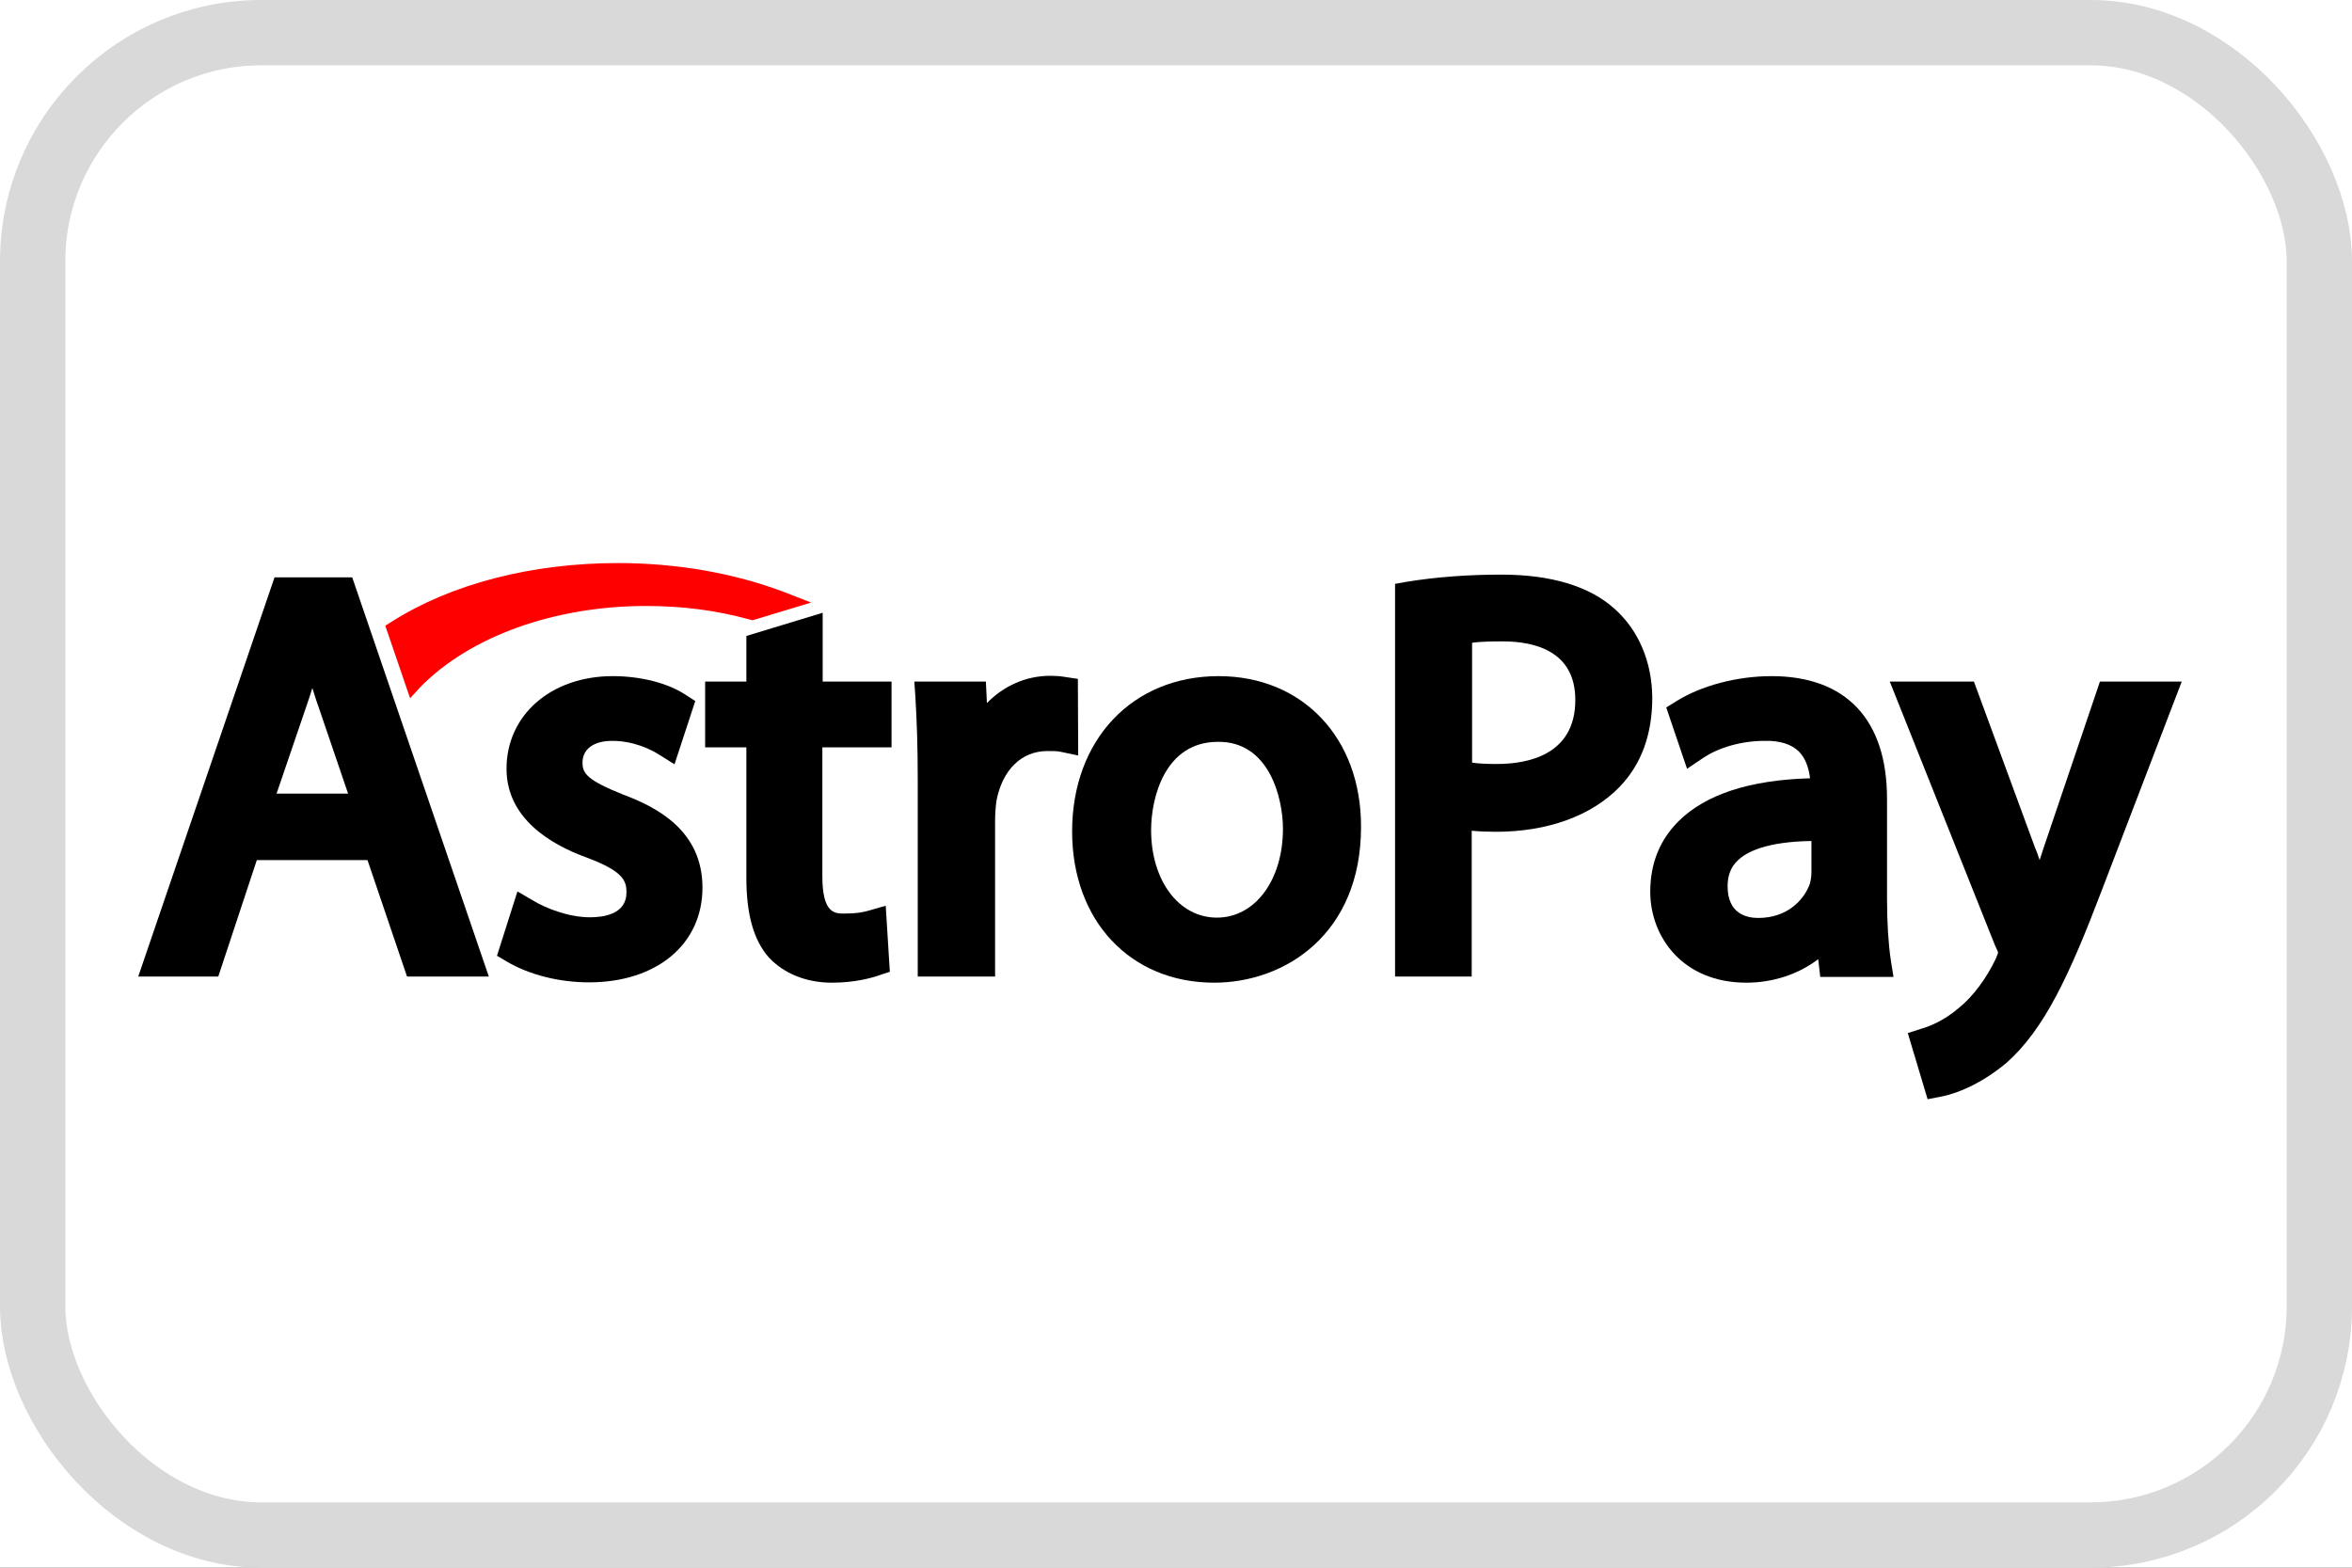
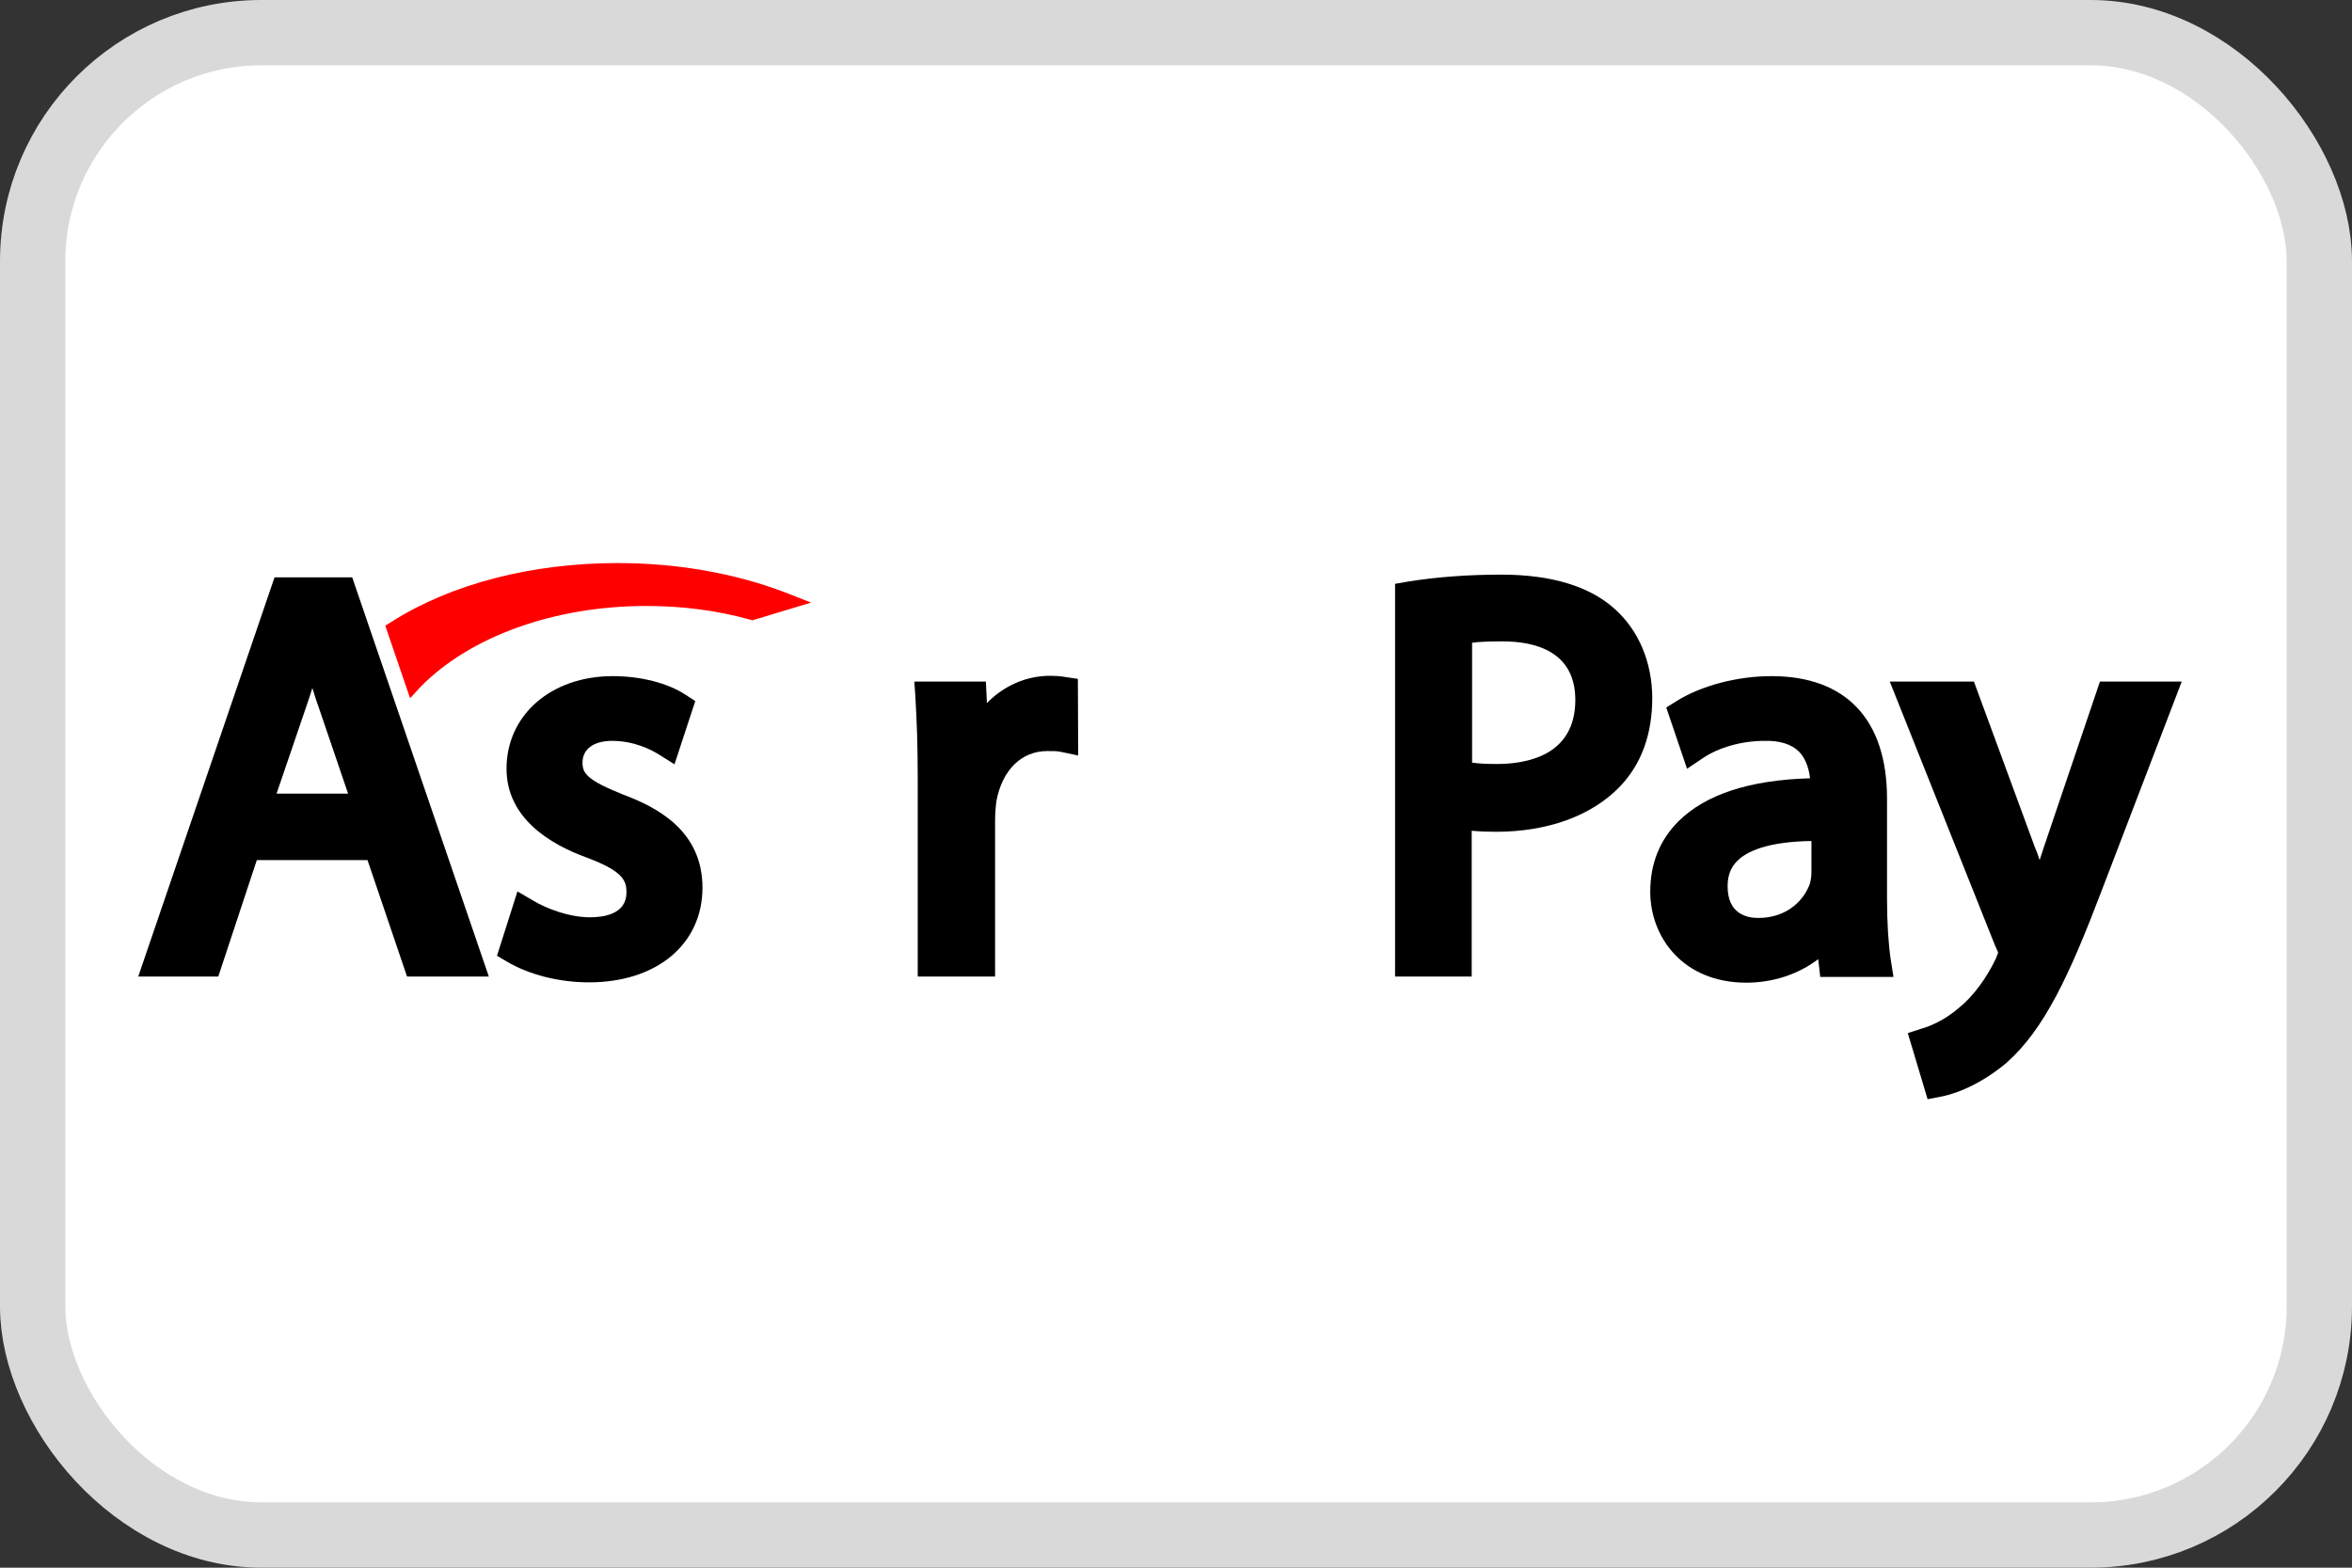
<svg xmlns="http://www.w3.org/2000/svg" width="36" height="24" viewBox="0 0 36 24" fill="none">
  <rect x="0" y="0" width="36" height="24" fill="#333333" stroke="none" />
  <g clip-path="url(#clip0_320_199)">
-     <rect width="36" height="24" fill="white" />
    <rect x="0.5" y="0.5" width="35" height="23" rx="3.5" fill="white" stroke="#D9D9D9" />
    <path d="M4.202 8.839L2.116 14.95H3.341L3.931 13.167H5.625L6.23 14.95H7.482L5.391 8.839H4.202ZM5.328 12.15H4.233L4.692 10.805C4.723 10.711 4.755 10.622 4.781 10.533C4.812 10.627 4.838 10.721 4.875 10.82L5.328 12.15Z" fill="black" />
    <path d="M9.542 12.166C8.979 11.941 8.916 11.837 8.916 11.675C8.916 11.467 9.088 11.342 9.37 11.342C9.698 11.342 9.959 11.472 10.084 11.55L10.324 11.701L10.642 10.732L10.496 10.638C10.22 10.455 9.802 10.351 9.38 10.351C8.436 10.351 7.753 10.945 7.753 11.769C7.753 12.525 8.421 12.927 8.984 13.13C9.542 13.339 9.589 13.485 9.589 13.662C9.589 13.996 9.239 14.043 9.031 14.043C8.707 14.043 8.358 13.907 8.16 13.787L7.92 13.647L7.607 14.632L7.758 14.721C8.102 14.924 8.561 15.039 9.015 15.039C10.053 15.039 10.752 14.455 10.752 13.589C10.752 12.718 10.058 12.359 9.542 12.166Z" fill="black" />
-     <path d="M12.592 9.381L11.424 9.736V10.434H10.793V11.441H11.424V13.438C11.424 13.996 11.534 14.392 11.768 14.658C11.998 14.903 12.337 15.044 12.733 15.044C13.088 15.044 13.343 14.971 13.463 14.929L13.62 14.877L13.557 13.866L13.286 13.944C13.208 13.965 13.114 13.986 12.921 13.986C12.78 13.986 12.587 13.986 12.587 13.417V11.441H13.646V10.434H12.592V9.381Z" fill="black" />
    <path d="M16.498 10.393L16.284 10.361C16.222 10.351 16.159 10.346 16.076 10.346C15.706 10.346 15.367 10.497 15.106 10.763L15.09 10.434H13.995L14.011 10.669C14.032 11.018 14.047 11.415 14.047 11.926V14.95H15.231V12.562C15.231 12.453 15.241 12.338 15.252 12.259C15.341 11.79 15.633 11.498 16.029 11.498C16.123 11.498 16.18 11.498 16.232 11.509L16.503 11.566L16.498 10.393Z" fill="black" />
-     <path d="M18.652 10.351C17.332 10.351 16.41 11.326 16.41 12.729C16.41 14.095 17.301 15.044 18.584 15.044C19.669 15.044 20.832 14.299 20.832 12.661C20.837 11.3 19.94 10.351 18.652 10.351ZM19.637 12.687C19.637 13.475 19.21 14.048 18.626 14.048C18.042 14.048 17.619 13.48 17.619 12.708C17.619 12.207 17.833 11.357 18.641 11.357C19.429 11.347 19.637 12.223 19.637 12.687Z" fill="black" />
    <path d="M24.717 9.324C24.331 8.974 23.741 8.797 22.98 8.797C22.469 8.797 21.984 8.833 21.536 8.906L21.353 8.938V14.95H22.526V12.718C22.646 12.729 22.771 12.734 22.897 12.734C23.689 12.734 24.362 12.489 24.79 12.046C25.123 11.701 25.29 11.243 25.29 10.679C25.285 10.132 25.082 9.652 24.717 9.324ZM24.112 10.716C24.112 11.571 23.361 11.696 22.912 11.696C22.761 11.696 22.636 11.691 22.532 11.675V9.84C22.646 9.824 22.803 9.819 23.001 9.819C23.502 9.819 24.112 9.975 24.112 10.716Z" fill="black" />
    <path d="M28.883 13.751V12.228C28.883 11.013 28.252 10.351 27.115 10.351C26.589 10.351 26.036 10.497 25.655 10.737L25.504 10.831L25.822 11.769L26.062 11.608C26.307 11.441 26.662 11.342 27.006 11.342C27.246 11.336 27.418 11.394 27.532 11.503C27.626 11.597 27.684 11.738 27.705 11.915C26.782 11.941 26.109 12.16 25.692 12.572C25.405 12.859 25.259 13.219 25.259 13.652C25.259 14.345 25.759 15.044 26.729 15.044C27.141 15.044 27.527 14.914 27.83 14.684L27.861 14.956H28.982L28.941 14.7C28.904 14.45 28.883 14.132 28.883 13.751ZM26.912 14.053C26.735 14.053 26.443 13.991 26.443 13.568C26.443 13.407 26.49 13.276 26.594 13.177C26.729 13.042 27.037 12.885 27.726 12.875V13.36C27.726 13.396 27.72 13.459 27.705 13.521C27.621 13.767 27.366 14.053 26.912 14.053Z" fill="black" />
    <path d="M32.142 10.434L31.282 12.974C31.261 13.037 31.24 13.104 31.219 13.167C31.198 13.104 31.178 13.042 31.151 12.984L30.213 10.434H28.925L30.541 14.486L30.547 14.497C30.573 14.549 30.583 14.58 30.583 14.591C30.573 14.611 30.557 14.653 30.547 14.679C30.406 14.976 30.197 15.258 29.989 15.425L29.983 15.43C29.749 15.633 29.509 15.722 29.41 15.748L29.201 15.816L29.504 16.828L29.697 16.791C29.817 16.77 30.234 16.671 30.713 16.27C31.287 15.759 31.668 14.95 32.168 13.636L33.394 10.434H32.142Z" fill="black" />
    <path d="M6.434 10.518C7.195 9.741 8.488 9.277 9.891 9.277C10.439 9.277 10.971 9.344 11.476 9.485L11.518 9.496L12.415 9.225L12.014 9.068C11.247 8.776 10.366 8.62 9.458 8.62C8.139 8.62 6.908 8.938 5.996 9.517L5.897 9.579L6.277 10.69L6.434 10.518Z" fill="#FF0000" />
  </g>
  <defs>
    <clipPath id="clip0_320_199">
      <rect width="36" height="24" fill="white" />
    </clipPath>
  </defs>
</svg>